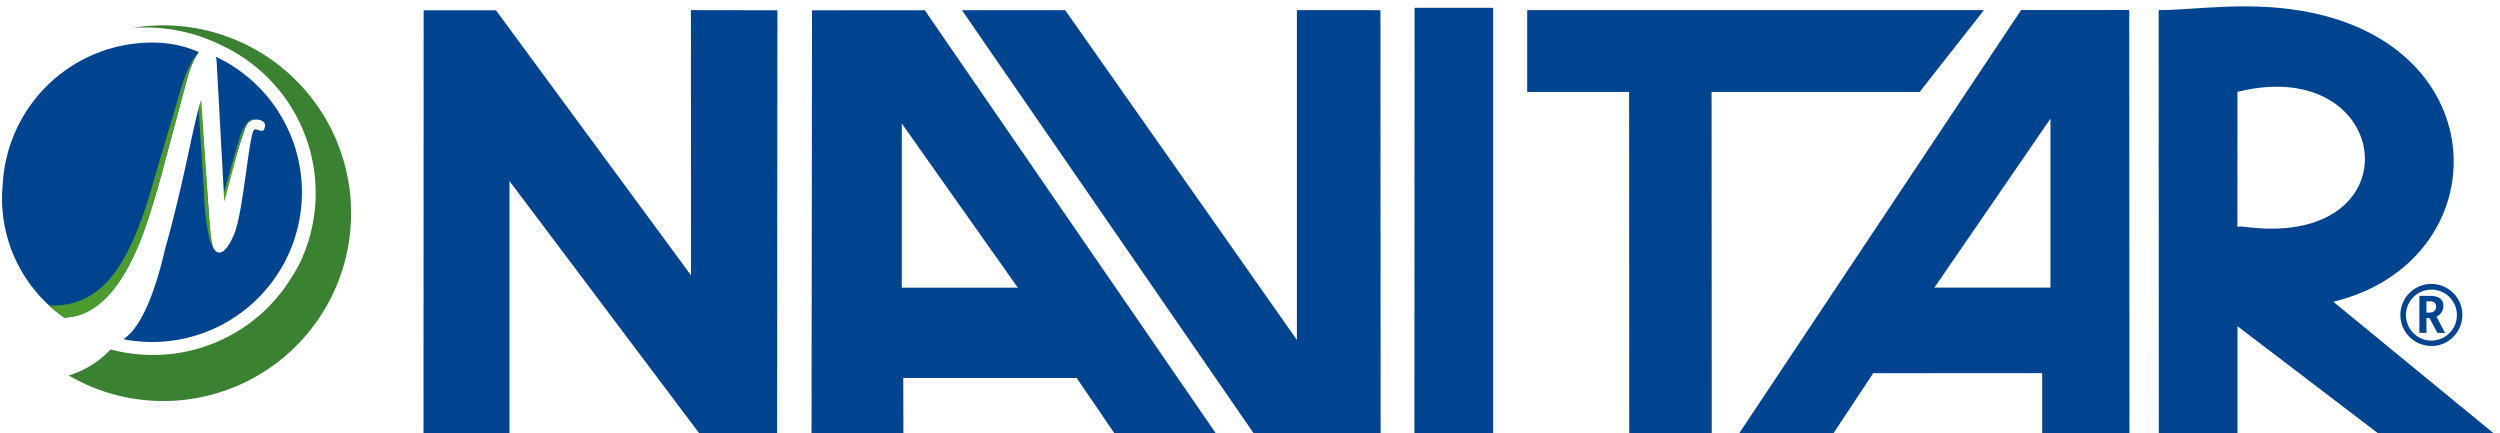
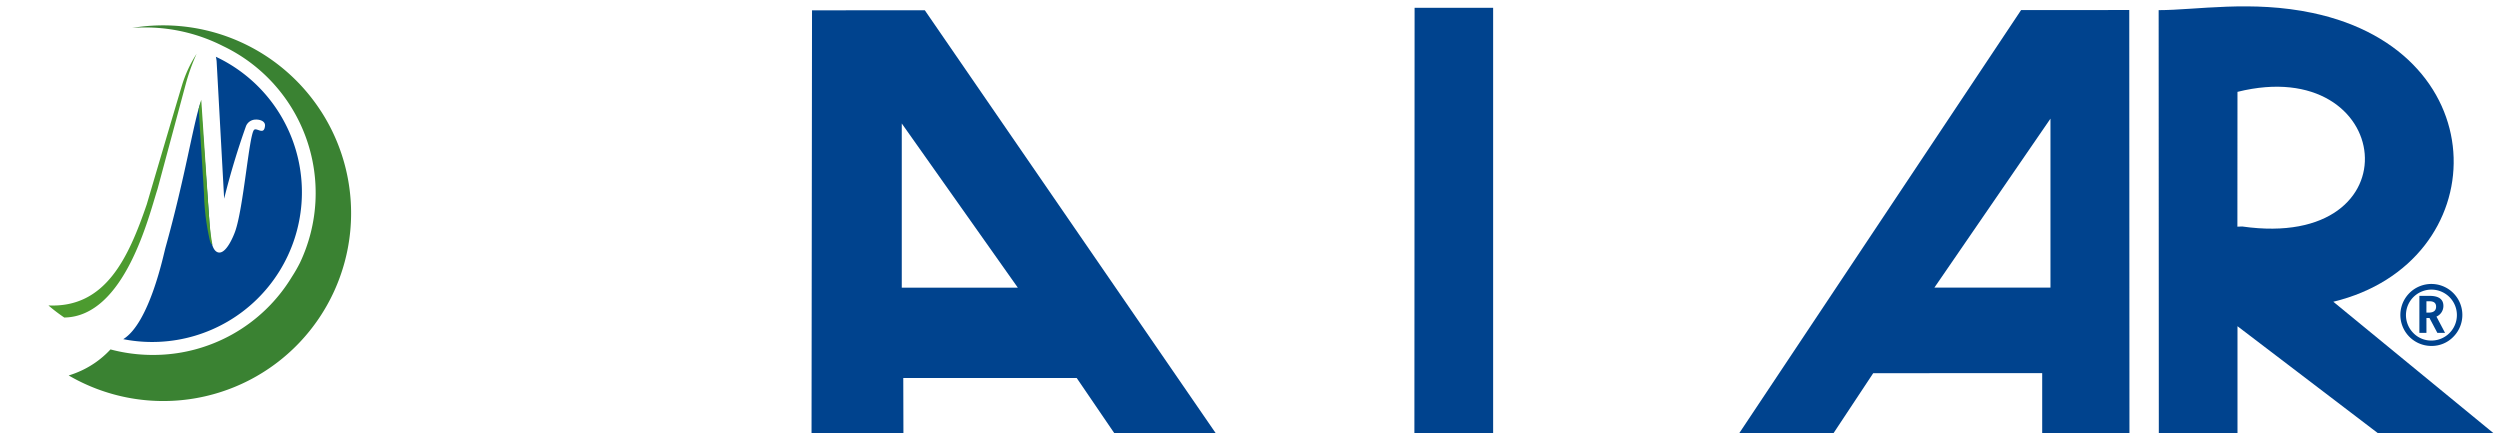
<svg xmlns="http://www.w3.org/2000/svg" width="151.167" height="26.212" viewBox="0 0 151.167 26.212">
  <defs>
    <clipPath id="a">
      <rect width="151.167" height="26.211" fill="none" />
    </clipPath>
  </defs>
-   <path d="M1106.405,773.072l-11.792-16.02h-4.374l-.009,25.579h5.2V767.372l11.468,15.249h4.713l.019-25.573-5.23-.008Z" transform="translate(-1064.622 -756.426)" fill="#00438e" />
-   <path d="M1136,757.04V776.98l-14.011-19.938h-6.241l17.643,25.591h7.671l-.01-25.592Z" transform="translate(-1057.581 -756.426)" fill="#00438e" />
  <path d="M1137.2,756.93l-.012,25.735h4.761V756.93Z" transform="translate(-1051.664 -756.457)" fill="#00438e" />
-   <path d="M1142.533,757.04v4.943h6.162l.009,20.646h4.987l-.009-20.646h12.582l3.885-4.943Z" transform="translate(-1050.188 -756.426)" fill="#00438e" />
  <path d="M1171.4,763.6v10.217h-7.019Zm-1.776-6.565-17.046,25.589h5.7l2.405-3.634H1170.9v3.642h5.276l-.011-25.6Z" transform="translate(-1047.415 -756.426)" fill="#00438e" />
  <path d="M1114.074,763.89l7.019,9.93h-7.019Zm-5.427-6.843-.029,25.589h5.556l-.009-3.357h10.486l2.285,3.353h6.132l-17.6-25.586Z" transform="translate(-1059.547 -756.424)" fill="#00438e" />
  <g transform="translate(0 0)">
    <g clip-path="url(#a)">
      <path d="M1184.694,772.982a1.54,1.54,0,1,1,1.095.458,1.5,1.5,0,0,1-1.095-.458m2.418.234a1.874,1.874,0,1,0-1.327.55,1.818,1.818,0,0,0,1.327-.55" transform="translate(-1038.769 -752.848)" fill="#00438e" />
      <path d="M1185.24,772.819v-.9h.184l.477.9h.465l-.52-.986a.7.7,0,0,0,.419-.647c0-.4-.28-.606-.836-.606h-.616v2.239Zm0-1.913h.184c.268,0,.4.11.4.325,0,.241-.15.361-.448.361h-.138Z" transform="translate(-1038.521 -752.69)" fill="#00438e" />
      <path d="M1172.457,757.089c2.269,0,5.617-.613,9.312.171,11.328,2.4,10.986,15.1,1.249,17.462l9.708,7.965h-6.987l-8.515-6.486v6.482h-4.757Zm5.051,13.082c10.611,1.508,9.239-10.508-.285-8.141l-.005,8.152Z" transform="translate(-1041.93 -756.476)" fill="#00438e" />
      <path d="M1088.665,762.943a11.362,11.362,0,0,0-11.413-5.026,10.376,10.376,0,0,1,5.488,1.092,9.845,9.845,0,0,1,4.656,13.115,8.784,8.784,0,0,1-.485.843,9.8,9.8,0,0,1-8.412,4.722,9.926,9.926,0,0,1-2.556-.334,5.619,5.619,0,0,1-2.053,1.407c-.158.065-.317.119-.475.168a11.357,11.357,0,0,0,15.25-15.989" transform="translate(-1069.262 -756.227)" fill="#3a8232" />
-       <path d="M1079.734,767.119l1.7-6.321a4.734,4.734,0,0,1,.715-1.646,6.893,6.893,0,0,0-2.373-.565,9.054,9.054,0,0,0-9.485,8.6,8.767,8.767,0,0,0,3.723,8.017c3.763-.111,5.187-6.445,5.72-8.083" transform="translate(-1070.128 -756.003)" fill="#00438e" />
      <path d="M1081.6,759.249a1.644,1.644,0,0,1,.047.288l.454,8.294a45.876,45.876,0,0,1,1.326-4.4.636.636,0,0,1,.575-.383c.223-.013.6.077.57.383-.061.6-.5.078-.663.241-.3.3-.637,4.731-1.145,6.148-.126.35-.555,1.355-1.01,1.262-.346-.071-.437-.658-.481-1.021l-.592-8.077c-.469,1.414-.926,4.5-2.125,8.8-.111.394-.959,4.558-2.556,5.541a9.053,9.053,0,0,0,5.6-17.076" transform="translate(-1068.548 -755.817)" fill="#00438e" />
      <path d="M1079.05,767.292l1.7-6.321a12.145,12.145,0,0,1,.664-1.86,7.521,7.521,0,0,0-.873,1.869c-.482,1.6-2.14,7.233-2.14,7.233-1.115,3.255-2.5,6.268-5.946,6.111a10.313,10.313,0,0,0,.958.731c3.677-.054,5.131-6.21,5.637-7.763" transform="translate(-1069.527 -755.855)" fill="#4c9b2f" />
      <path d="M1079.731,761.29c-.126.379-.065.295-.156.544l.324,5.146a13.972,13.972,0,0,0,.37,2.894c.027.042.094.193.141.18-.09-.4-.162-1.157-.181-1.3Z" transform="translate(-1067.562 -755.254)" fill="#4c9b2f" />
-       <path d="M1081.71,763.794a7.744,7.744,0,0,1,.332-1,1.173,1.173,0,0,1,.211-.378.592.592,0,0,1,.287-.166l.148-.018h0c-.074-.064-.383.037-.469.128a2.934,2.934,0,0,0-.523,1.051c-.125.458-.37,1.2-.923,3.22l.019.584s.734-2.811.919-3.421" transform="translate(-1067.232 -754.999)" fill="#4c9b2f" />
    </g>
  </g>
</svg>